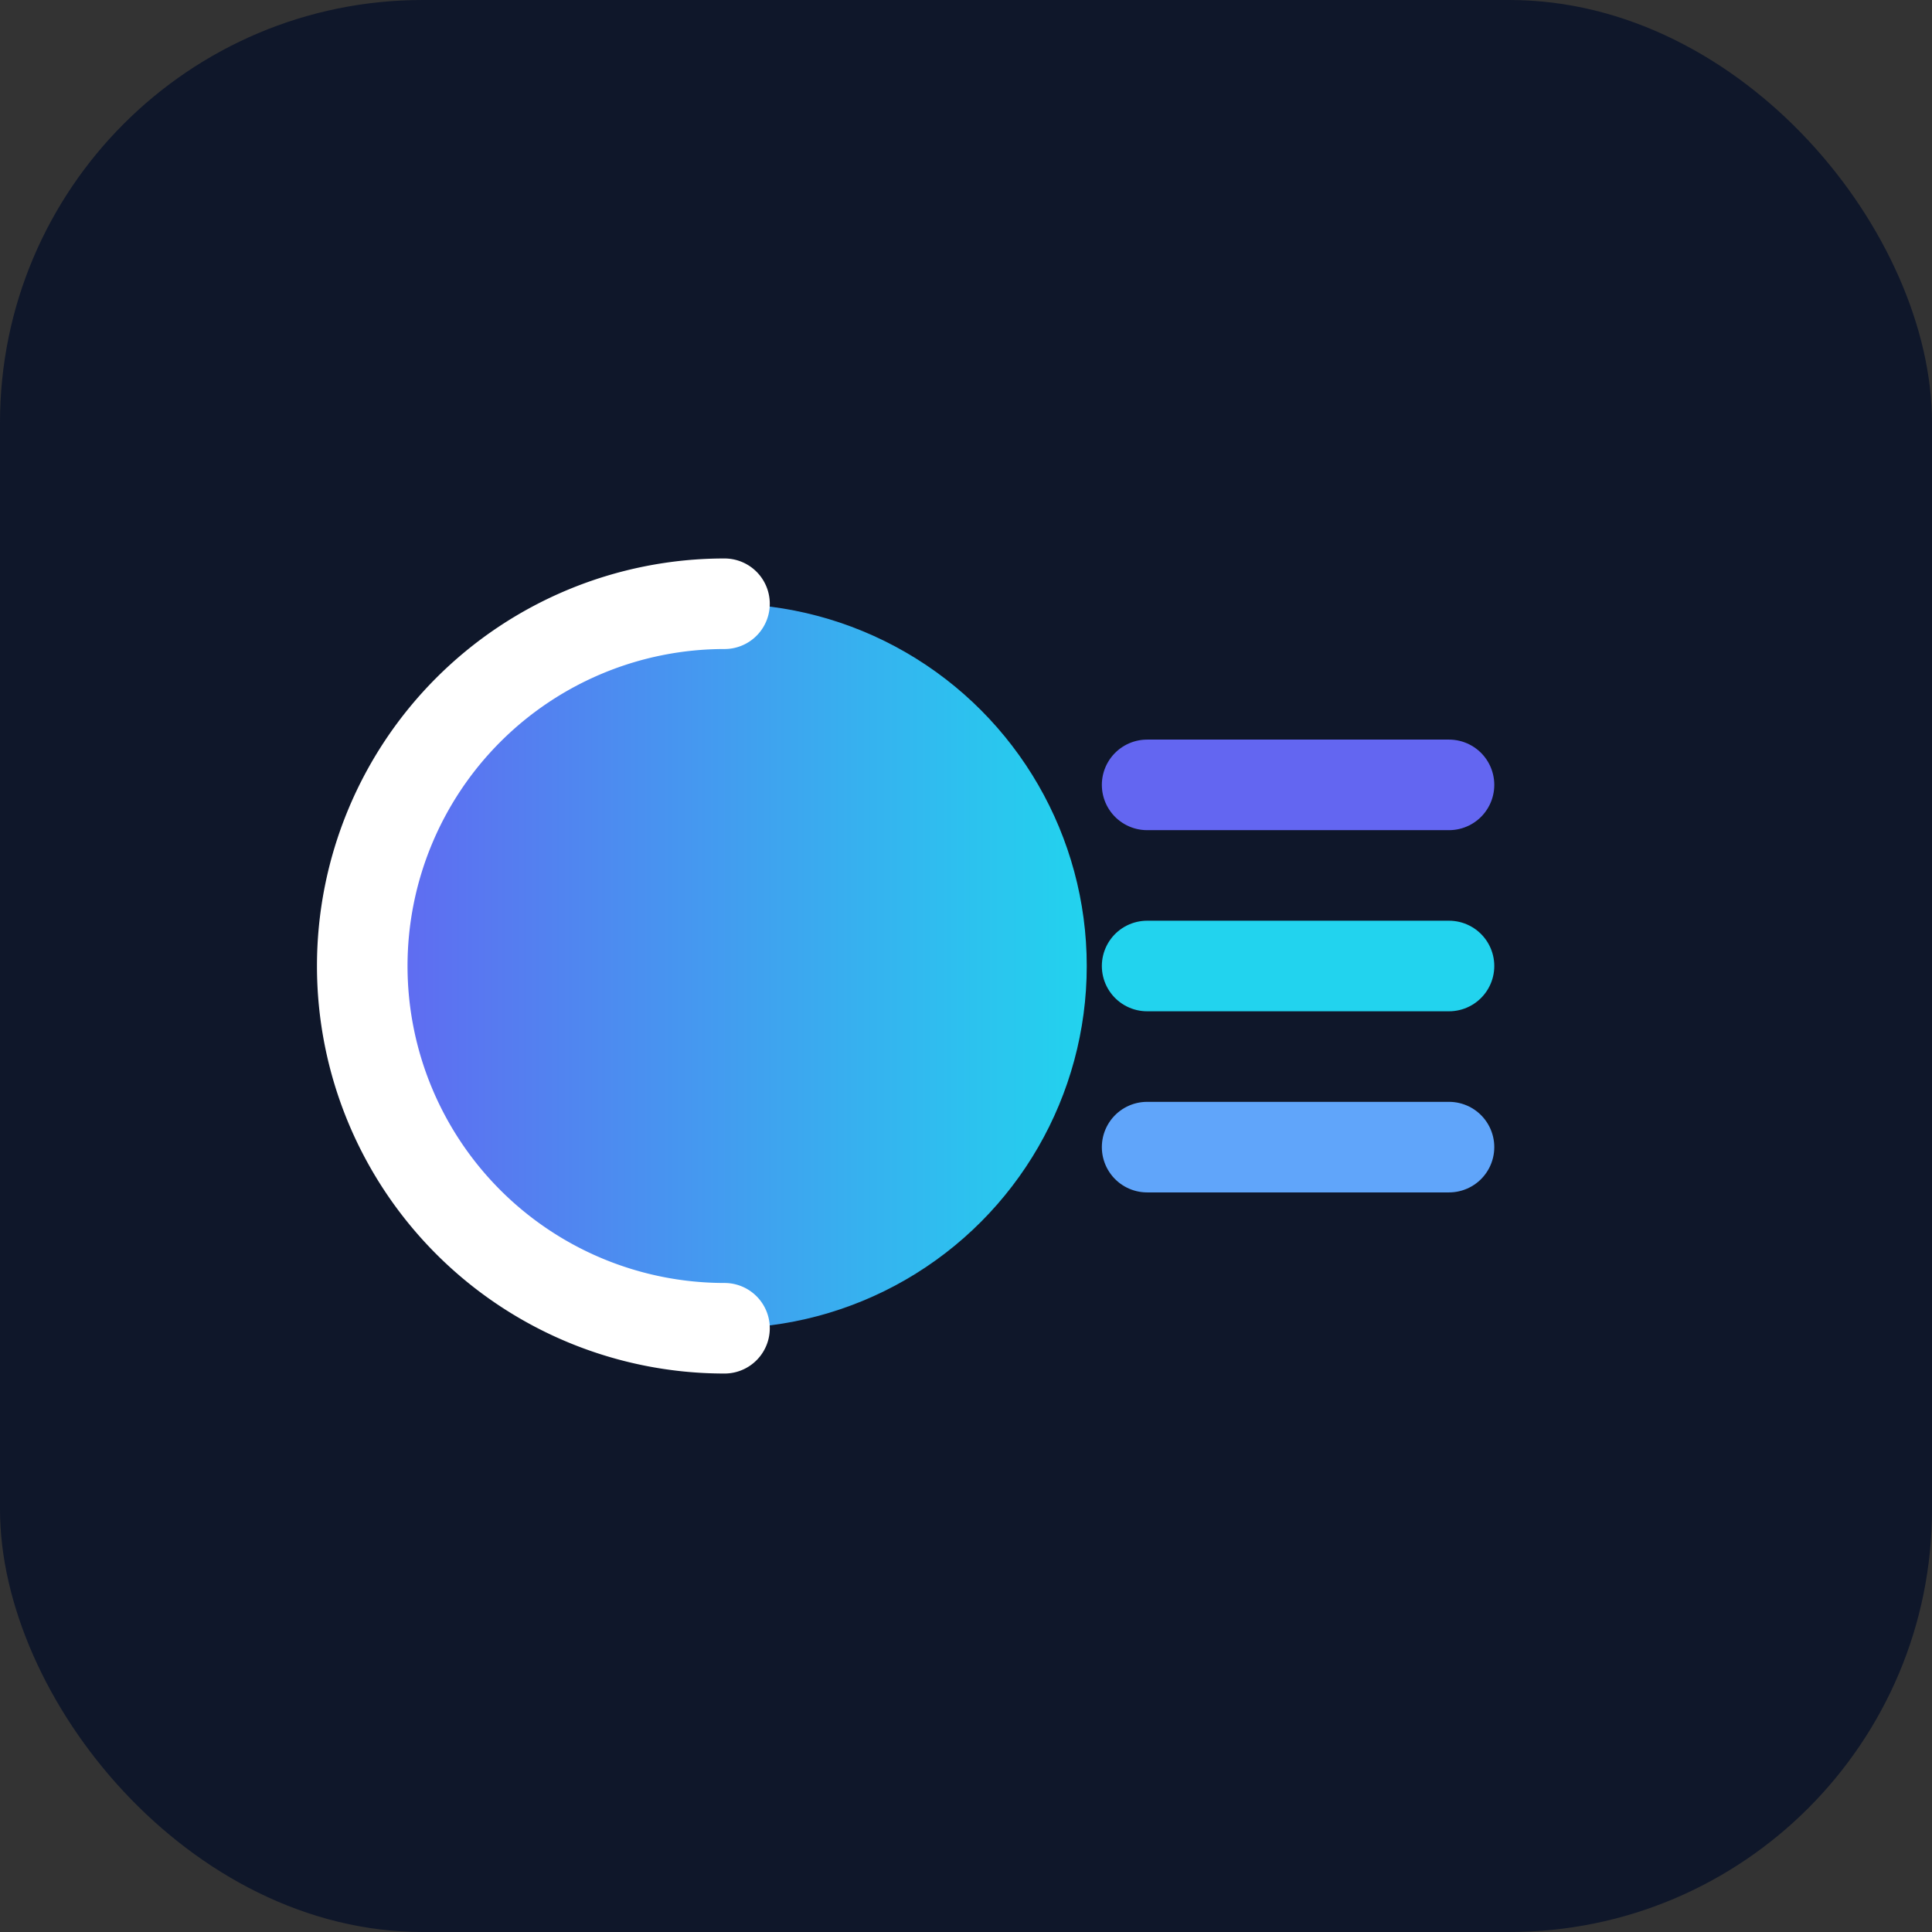
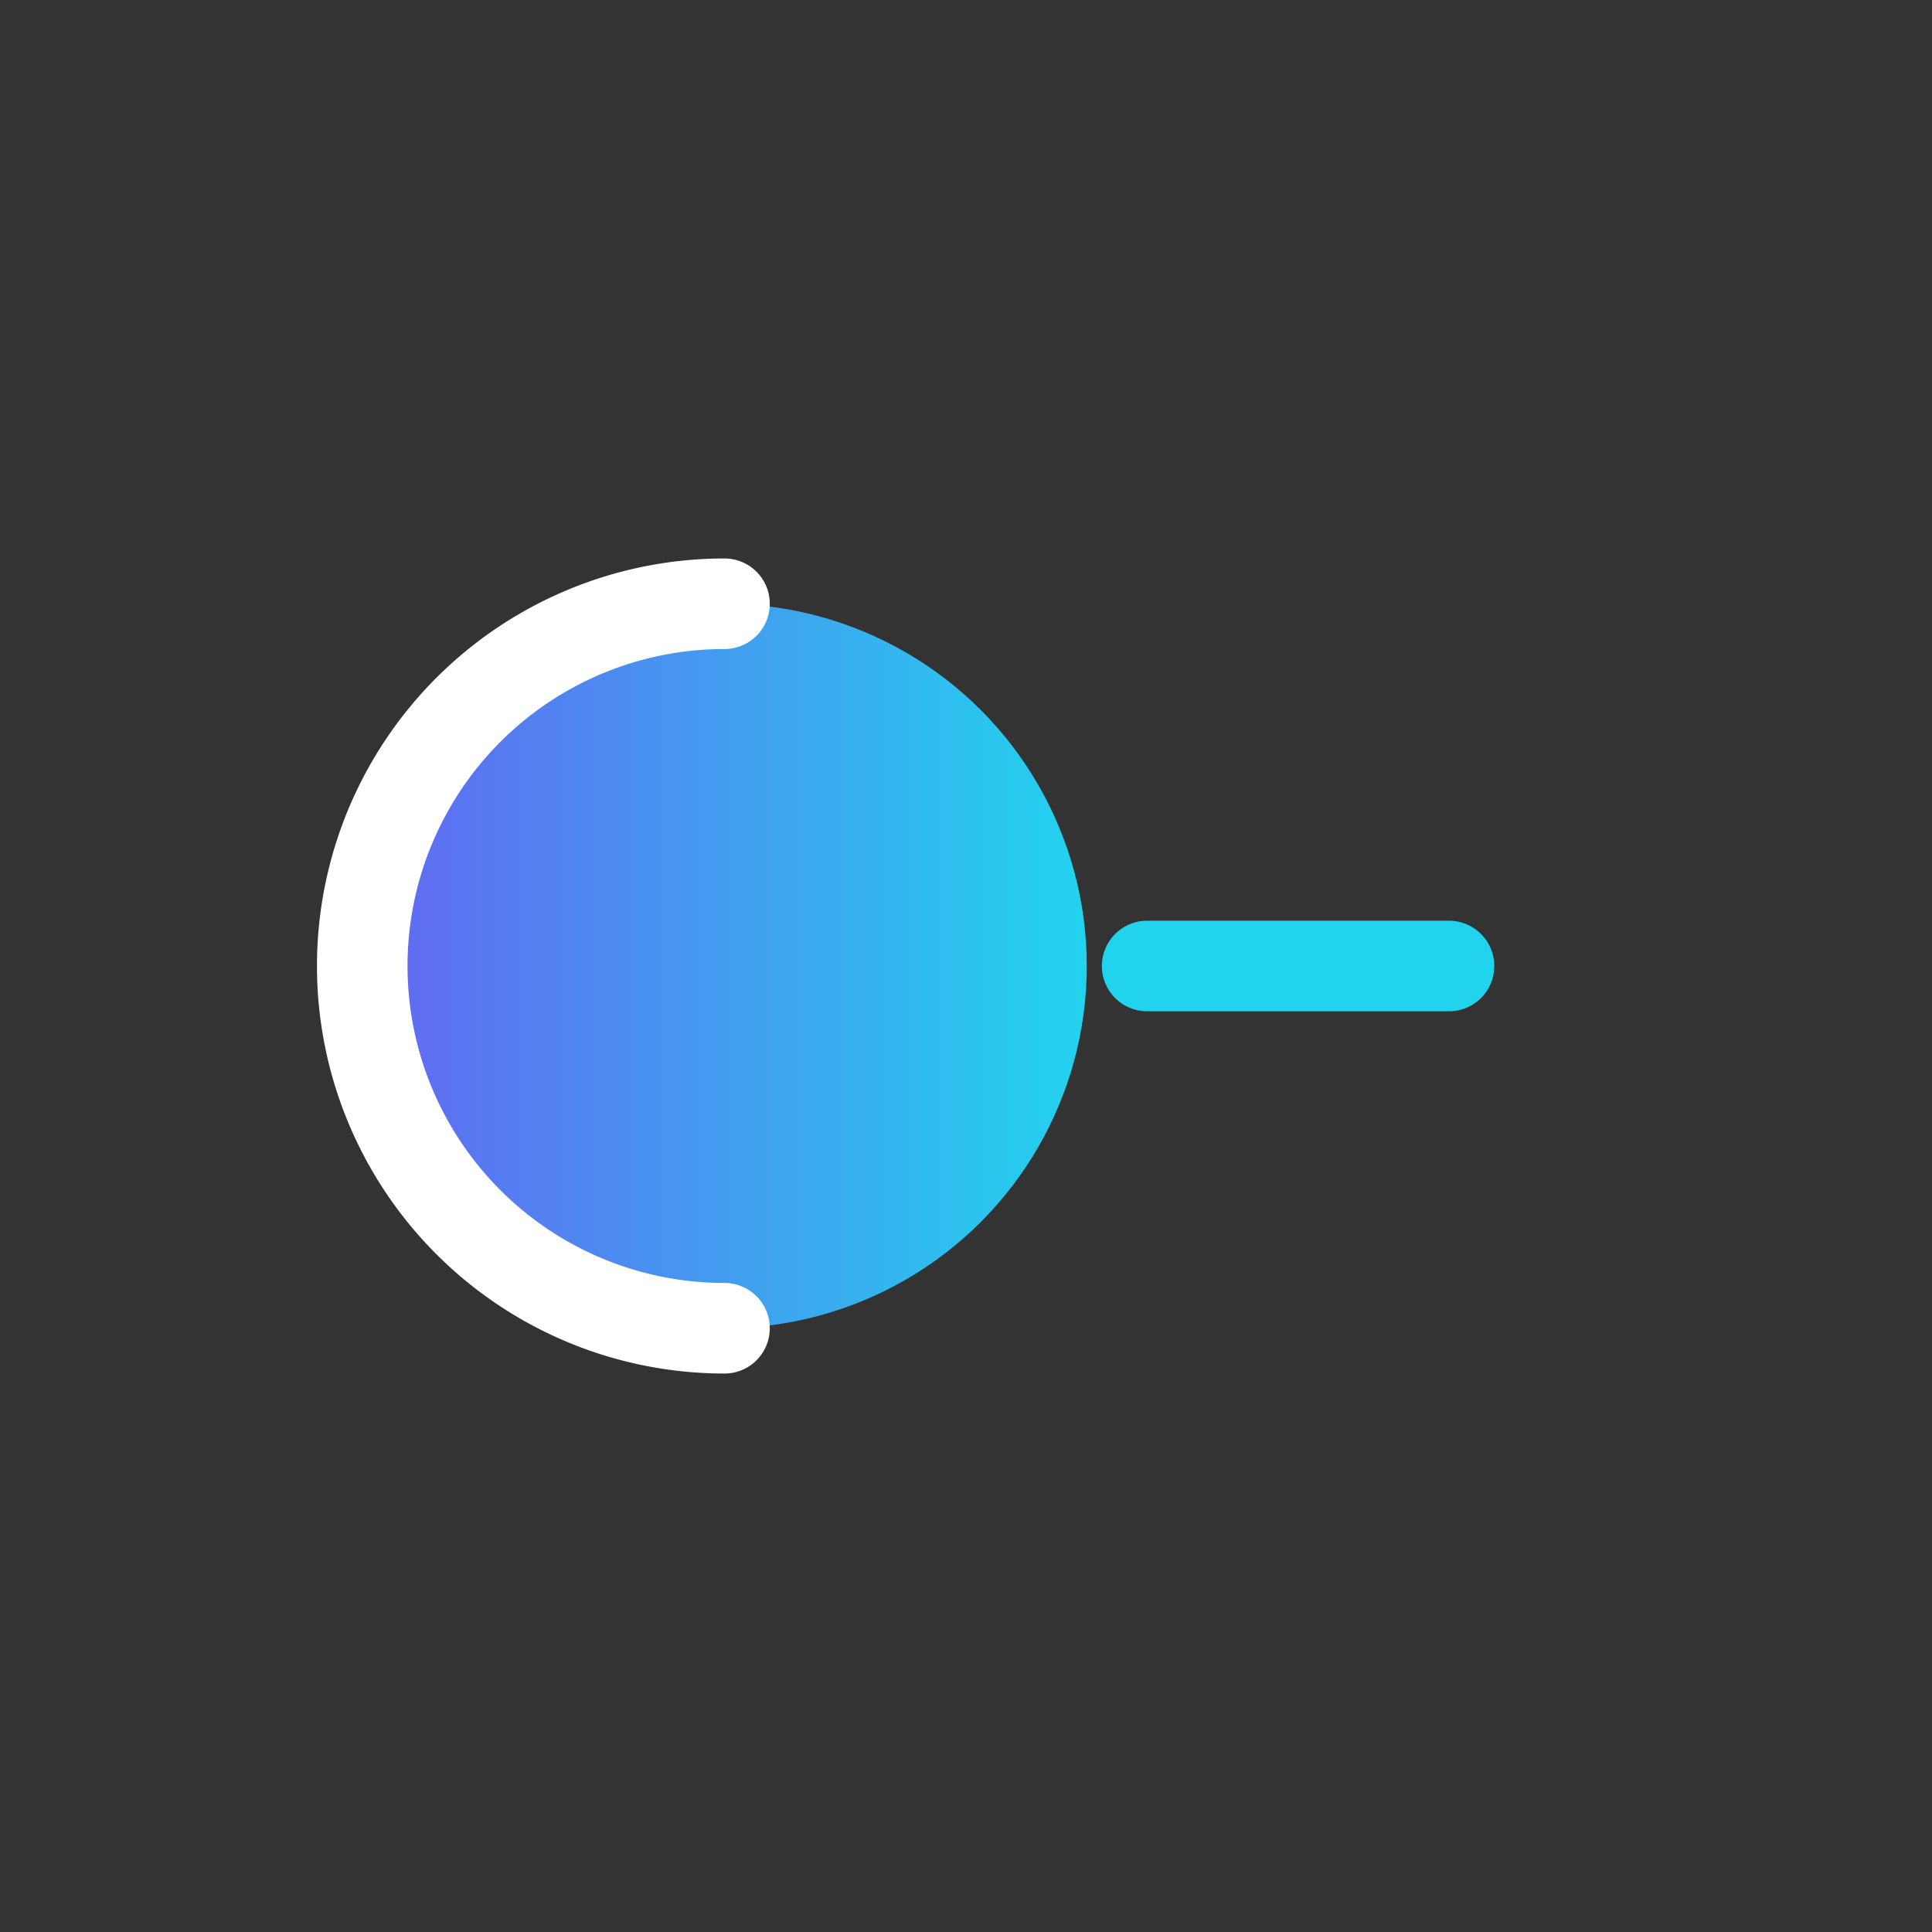
<svg xmlns="http://www.w3.org/2000/svg" viewBox="0 0 64 64">
  <rect x="0" y="0" width="64" height="64" fill="#333333" stroke="none" />
  <defs>
    <linearGradient id="g" x1="0%" y1="0%" x2="100%" y2="0%">
      <stop offset="0%" stop-color="#6366F1" />
      <stop offset="100%" stop-color="#22D3EE" />
    </linearGradient>
  </defs>
-   <rect width="64" height="64" rx="14" fill="#0F172A" />
  <circle cx="24" cy="32" r="12" fill="url(#g)" />
  <path d="M24 20a12 12 0 1 0 0 24" fill="none" stroke="#fff" stroke-width="3" stroke-linecap="round" />
  <path d="M38 32h10" stroke="#22D3EE" stroke-width="3" stroke-linecap="round" />
-   <path d="M38 26h10" stroke="#6366F1" stroke-width="3" stroke-linecap="round" />
-   <path d="M38 38h10" stroke="#60A5FA" stroke-width="3" stroke-linecap="round" />
</svg>